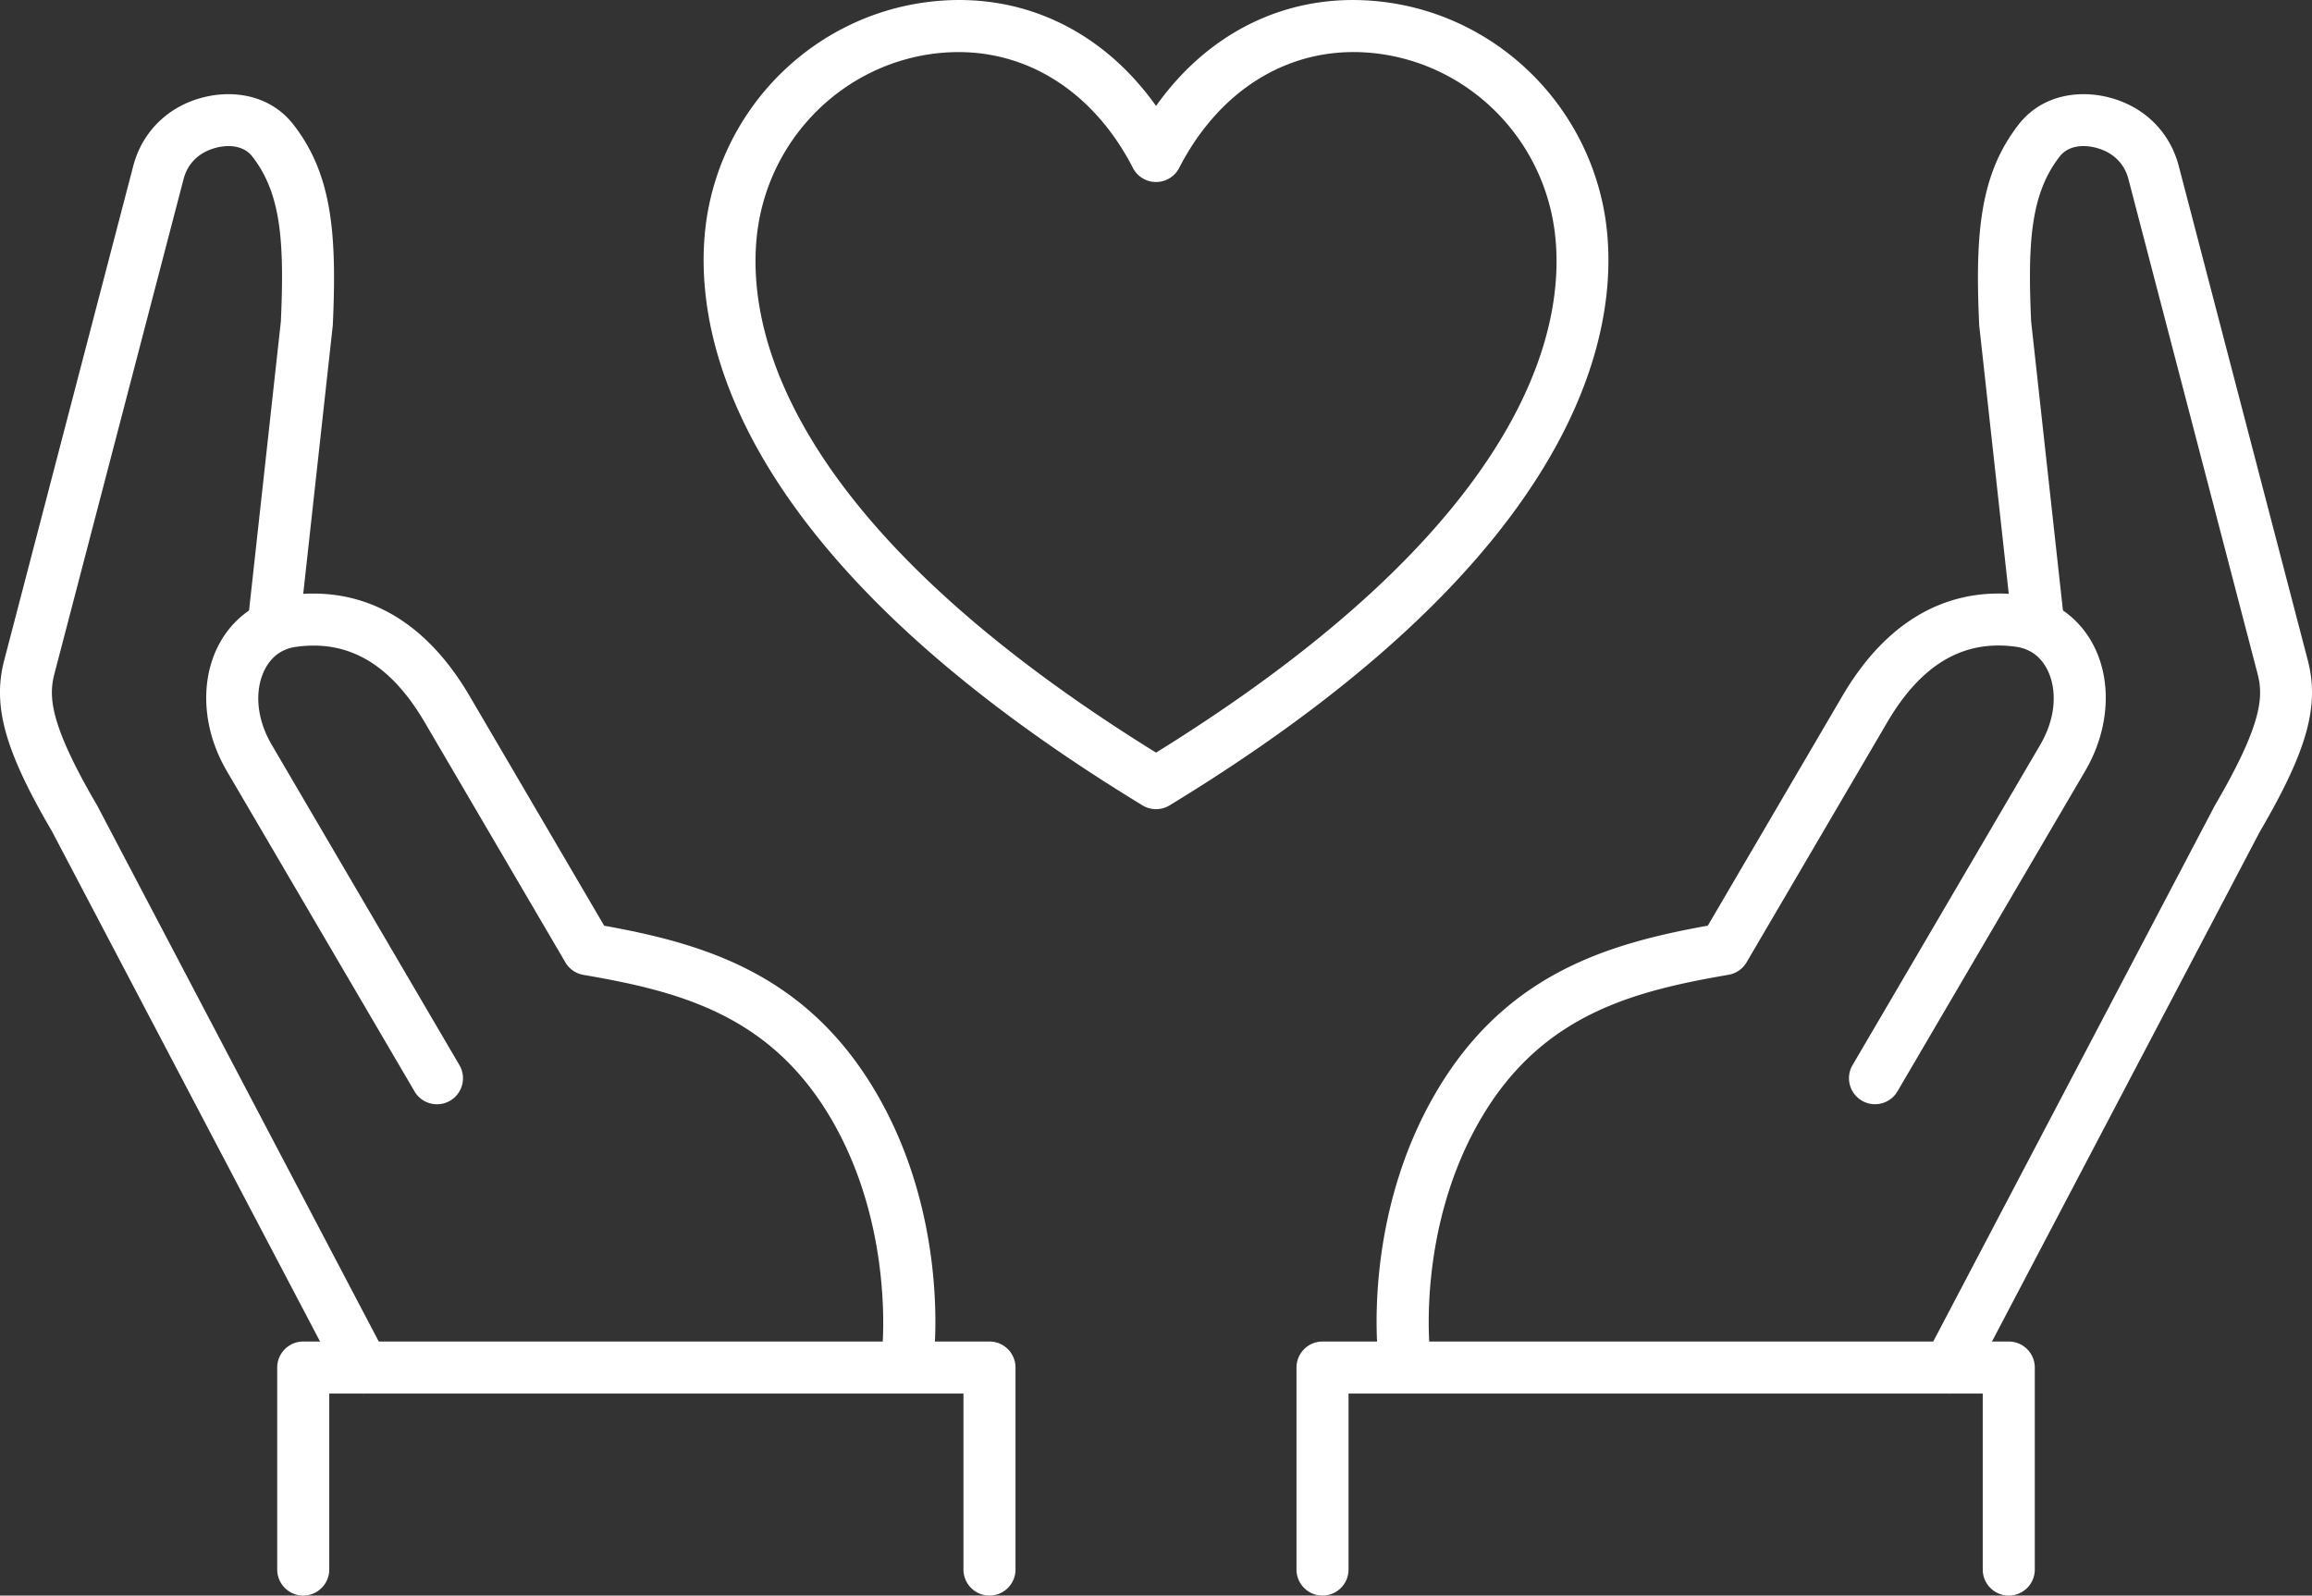
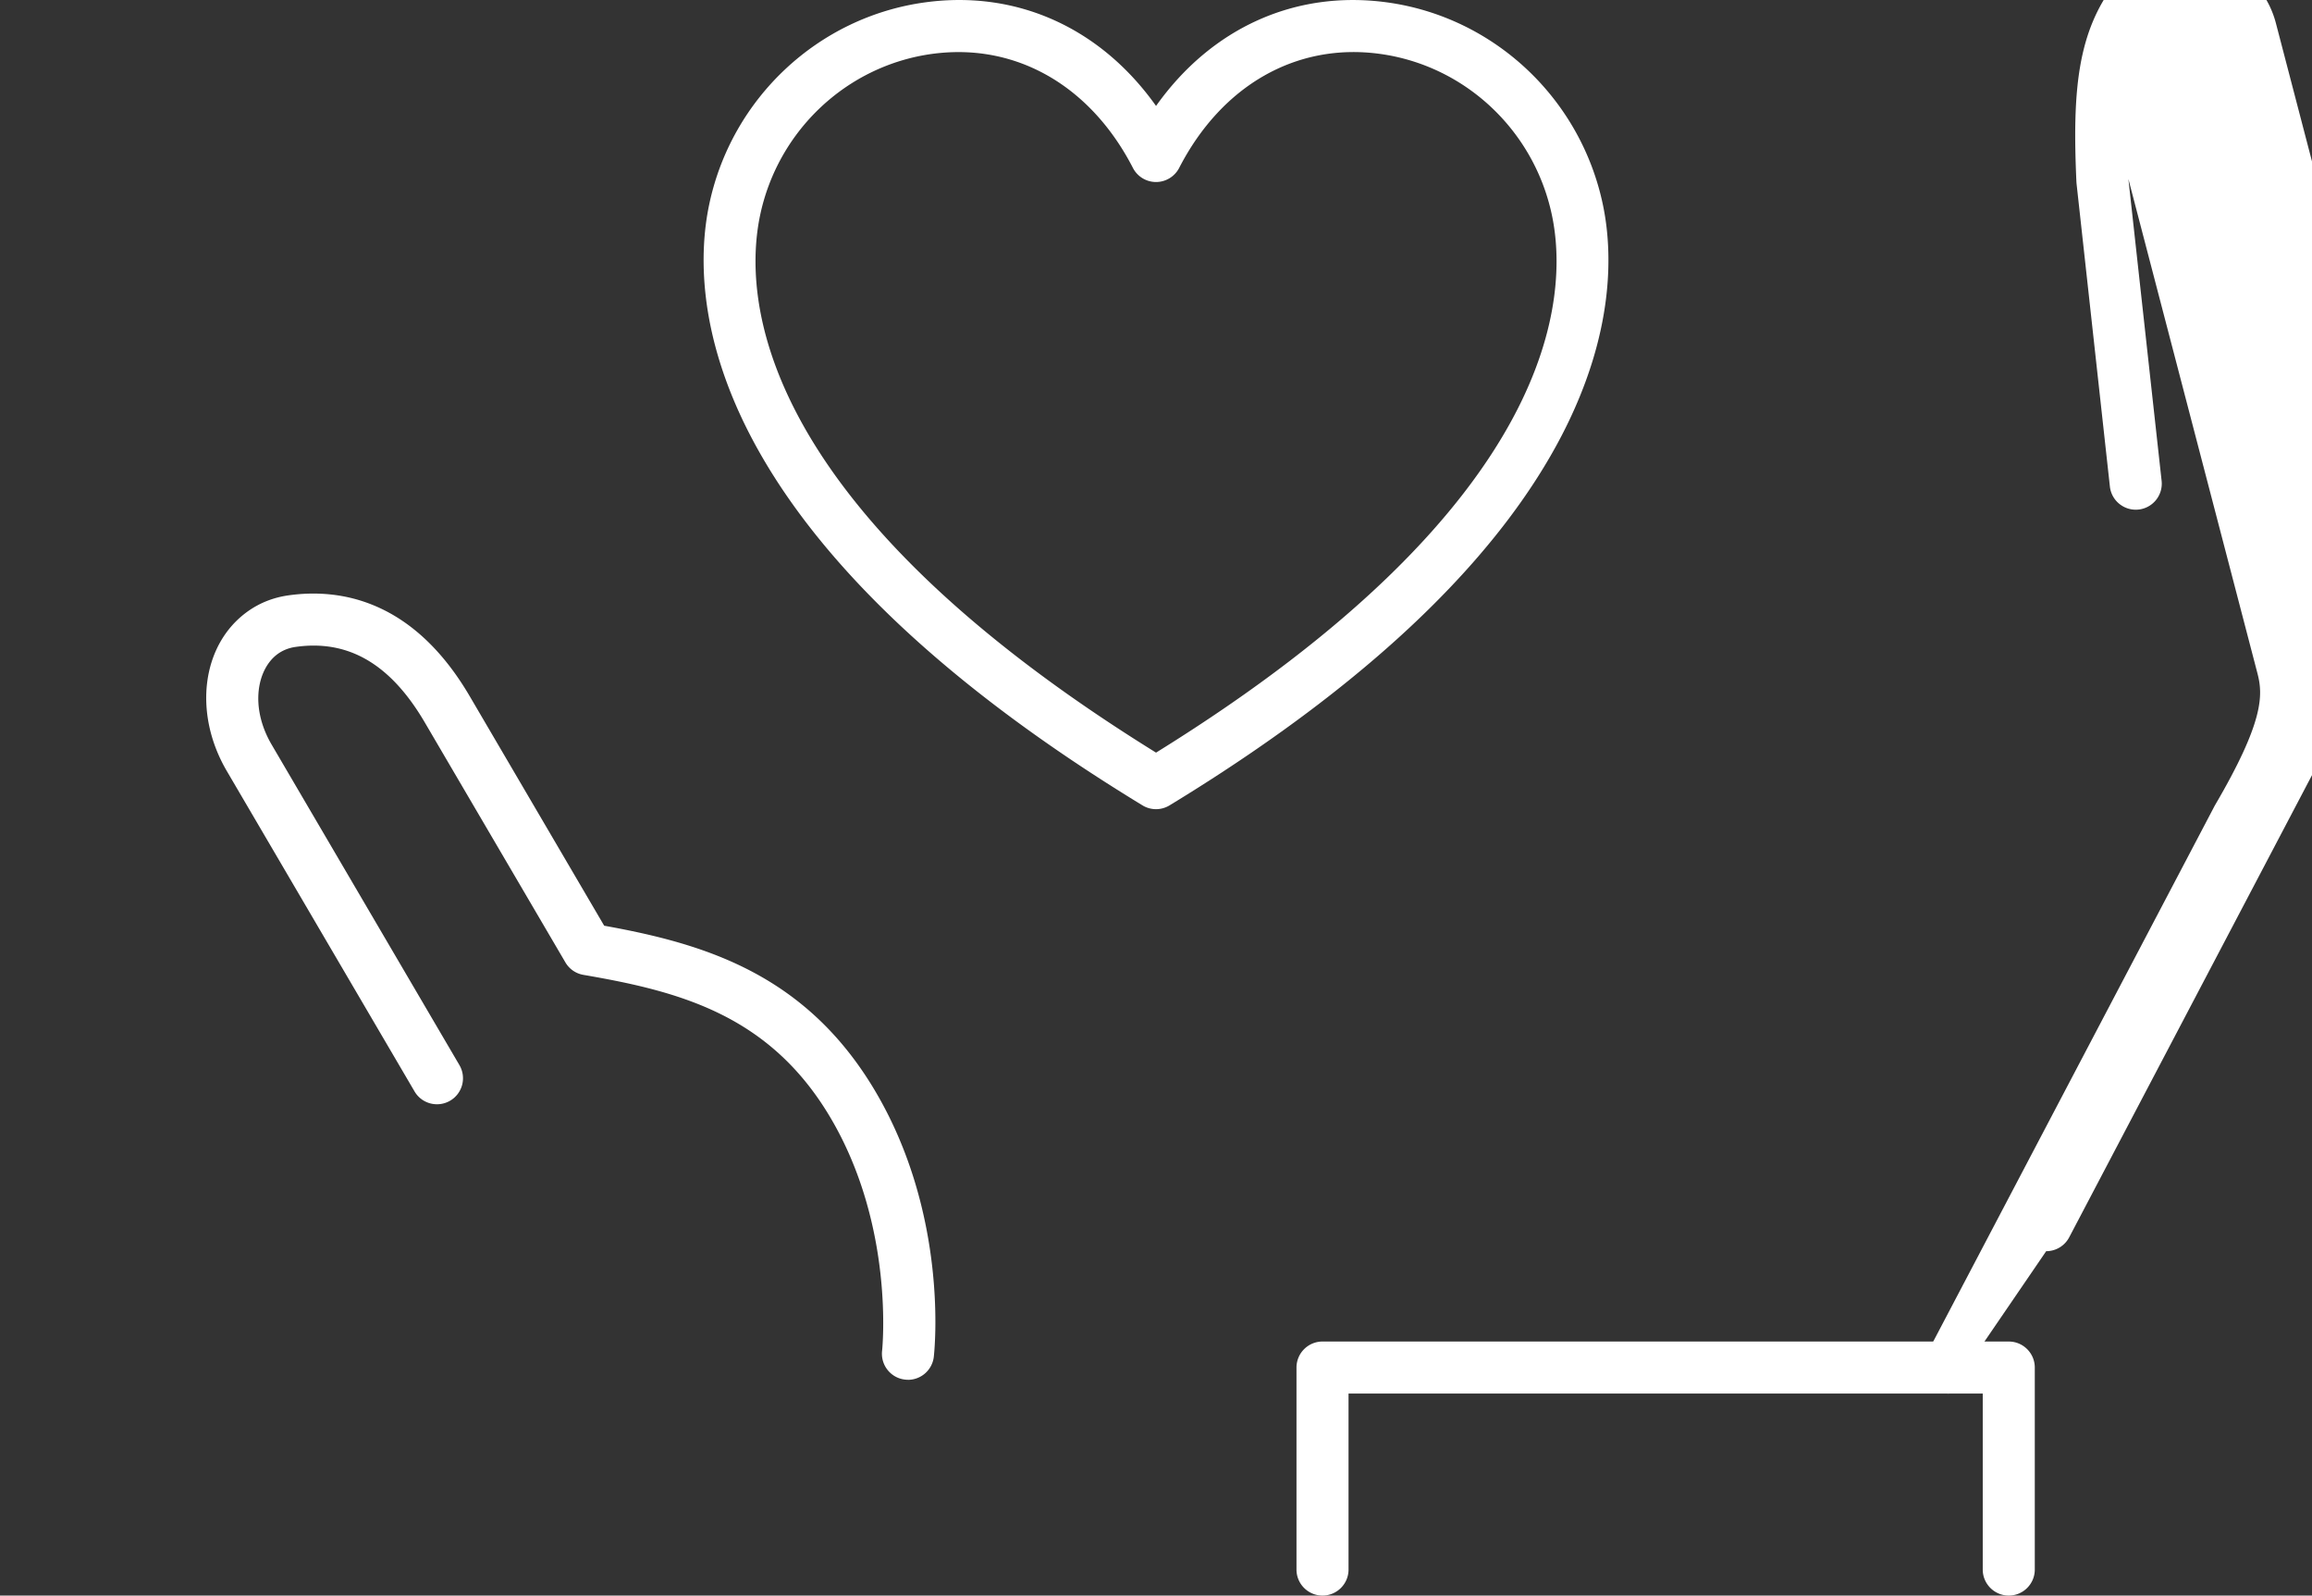
<svg xmlns="http://www.w3.org/2000/svg" id="_レイヤー_2" data-name="レイヤー 2" viewBox="0 0 497.5 343.38">
  <rect x="0" y="0" width="497.5" height="343.38" fill="#333333" stroke="none" />
  <defs>
    <style>.cls-1{fill:#fff}</style>
  </defs>
  <g id="_レイヤー_1-2" data-name="レイヤー 1">
    <path class="cls-1" d="M432.25 343.38c-3.09 0-5.6-2.51-5.6-5.6v-37.87H290.18v37.87c0 3.09-2.5 5.6-5.6 5.6s-5.6-2.51-5.6-5.6v-43.47c0-1.48.59-2.91 1.64-3.96a5.592 5.592 0 013.96-1.64h147.67c3.09 0 5.6 2.51 5.6 5.6v43.47c0 3.09-2.5 5.6-5.6 5.6z" />
-     <path class="cls-1" d="M419.37 299.91a5.593 5.593 0 01-4.95-8.2l62.04-118.11c.04-.08.08-.15.12-.23 10.61-18.11 10.4-23.8 9.18-28.47L457.99 38.51c-.8-3.05-2.72-4.72-4.19-5.58-2.86-1.68-8.05-2.55-10.61.77-6.16 7.95-6.9 18.19-6.13 35.45l7.15 64.97a5.603 5.603 0 01-4.95 6.18c-3.08.33-5.84-1.88-6.18-4.95l-7.17-65.15-.03-.36c-.89-19.65.19-32.32 8.45-42.99 6.32-8.18 17.66-7.95 25.13-3.58 4.66 2.73 7.99 7.14 9.36 12.42l27.77 106.39c2.57 9.84-.12 19.48-10.28 36.84l-61.98 117.99c-1 1.91-2.95 3-4.96 3z" />
-     <path class="cls-1" d="M302.12 296.94c-2.81 0-5.22-2.1-5.56-4.96-.14-1.23-3.31-30.55 12.8-57.5 14.94-25 36.74-31.42 58.13-35.27l28.94-49.4c12.18-20.78 27.94-23.27 39.03-21.69 3.24.46 6.19 1.63 8.77 3.48 9.86 7.07 11.78 21.83 4.46 34.33l-40.39 68.94c-1.56 2.67-4.99 3.56-7.66 2a5.588 5.588 0 01-2-7.66l40.39-68.94c4.81-8.21 3.1-16.4-1.33-19.57-1.1-.79-2.38-1.29-3.82-1.5-11.32-1.61-20.43 3.7-27.79 16.26l-30.25 51.63a5.617 5.617 0 01-3.88 2.69c-20.44 3.52-39.87 8.49-52.98 30.43-14.18 23.73-11.32 50.2-11.29 50.47.35 3.07-1.85 5.85-4.92 6.2-.22.03-.44.04-.65.04zM65.25 343.38c-3.09 0-5.6-2.51-5.6-5.6v-43.47c0-3.09 2.51-5.6 5.6-5.6h147.67c1.49 0 2.91.59 3.96 1.64a5.592 5.592 0 011.64 3.96v43.47c0 3.09-2.51 5.6-5.6 5.6s-5.6-2.51-5.6-5.6v-37.87H70.85v37.87c0 3.09-2.51 5.6-5.6 5.6z" />
-     <path class="cls-1" d="M78.14 299.91c-2.01 0-3.96-1.09-4.96-3L11.19 178.92C1.03 161.56-1.66 151.91.91 142.08L28.68 35.69c1.38-5.27 4.7-9.68 9.36-12.42 7.46-4.37 18.8-4.6 25.13 3.58 8.26 10.67 9.34 23.34 8.45 42.99 0 .12-.01.24-.03.36l-7.17 65.15a5.586 5.586 0 01-6.18 4.95 5.598 5.598 0 01-4.95-6.18l7.15-64.97c.77-17.26.03-27.5-6.13-35.45-2.57-3.32-7.75-2.45-10.61-.77-1.47.86-3.39 2.53-4.19 5.58L11.74 144.9c-1.22 4.67-1.43 10.36 9.18 28.47.04.07.09.15.12.23l62.04 118.11a5.593 5.593 0 01-4.95 8.2z" />
+     <path class="cls-1" d="M419.37 299.91a5.593 5.593 0 01-4.95-8.2l62.04-118.11c.04-.08.08-.15.12-.23 10.61-18.11 10.4-23.8 9.18-28.47L457.99 38.51l7.15 64.97a5.603 5.603 0 01-4.95 6.18c-3.08.33-5.84-1.88-6.18-4.95l-7.17-65.15-.03-.36c-.89-19.65.19-32.32 8.45-42.99 6.32-8.18 17.66-7.95 25.13-3.58 4.66 2.73 7.99 7.14 9.36 12.42l27.77 106.39c2.57 9.84-.12 19.48-10.28 36.84l-61.98 117.99c-1 1.91-2.95 3-4.96 3z" />
    <path class="cls-1" d="M195.38 296.94c-.21 0-.43-.01-.65-.04-3.07-.35-5.27-3.13-4.92-6.2.03-.26 2.82-26.87-11.29-50.47-13.11-21.94-32.54-26.92-52.98-30.43a5.567 5.567 0 01-3.88-2.69l-30.25-51.63c-7.35-12.55-16.42-17.88-27.79-16.26-1.44.2-2.72.71-3.82 1.49-4.43 3.18-6.14 11.37-1.33 19.57l40.39 68.94c1.56 2.67.67 6.1-2 7.66-2.67 1.56-6.1.67-7.66-2l-40.39-68.94c-7.32-12.5-5.4-27.26 4.46-34.33 2.58-1.85 5.53-3.02 8.77-3.48 11.1-1.58 26.85.91 39.03 21.69l28.94 49.4c21.38 3.85 43.19 10.28 58.13 35.27 16.1 26.95 12.94 56.26 12.8 57.5a5.607 5.607 0 01-5.56 4.96zm53.37-122.8c-1.01 0-2.02-.27-2.91-.82-96.29-58.62-97.29-109.9-93.25-129.23C157.38 21.14 176.08 3.62 199.13.5c19.76-2.68 37.75 5.56 49.63 22.3C260.64 6.06 278.64-2.17 298.38.5c23.04 3.12 41.74 20.64 46.54 43.59 4.04 19.33 3.04 70.61-93.25 129.23-.89.54-1.9.82-2.91.82zM206.24 11.21c-1.85 0-3.72.13-5.61.38-18.35 2.49-33.25 16.47-37.08 34.79-3.51 16.81-2.11 61.48 85.21 115.59 87.32-54.11 88.72-98.77 85.2-115.59-3.83-18.32-18.73-32.3-37.08-34.79-17.88-2.43-33.98 6.75-43.14 24.54-.96 1.86-2.88 3.04-4.98 3.04s-4.02-1.17-4.98-3.04c-8.19-15.9-21.95-24.92-37.54-24.92z" />
  </g>
</svg>